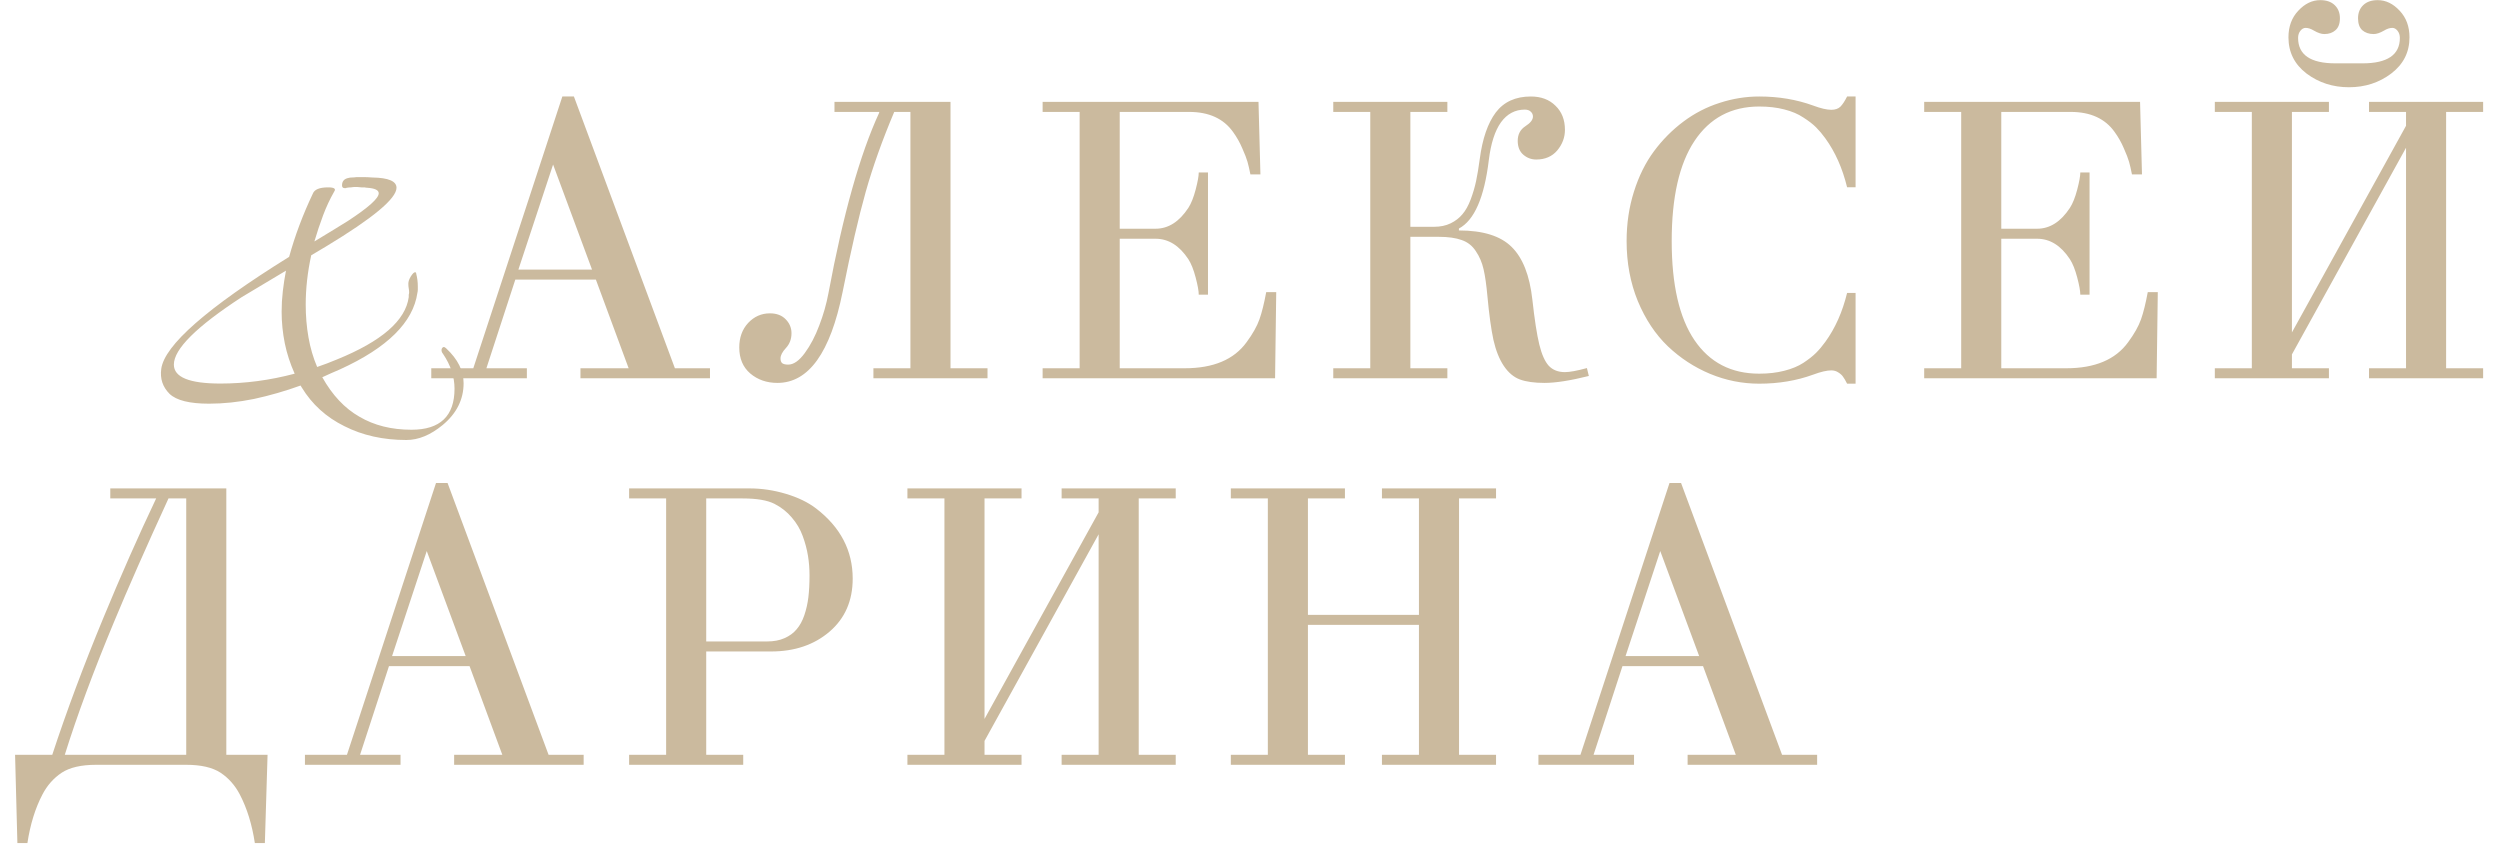
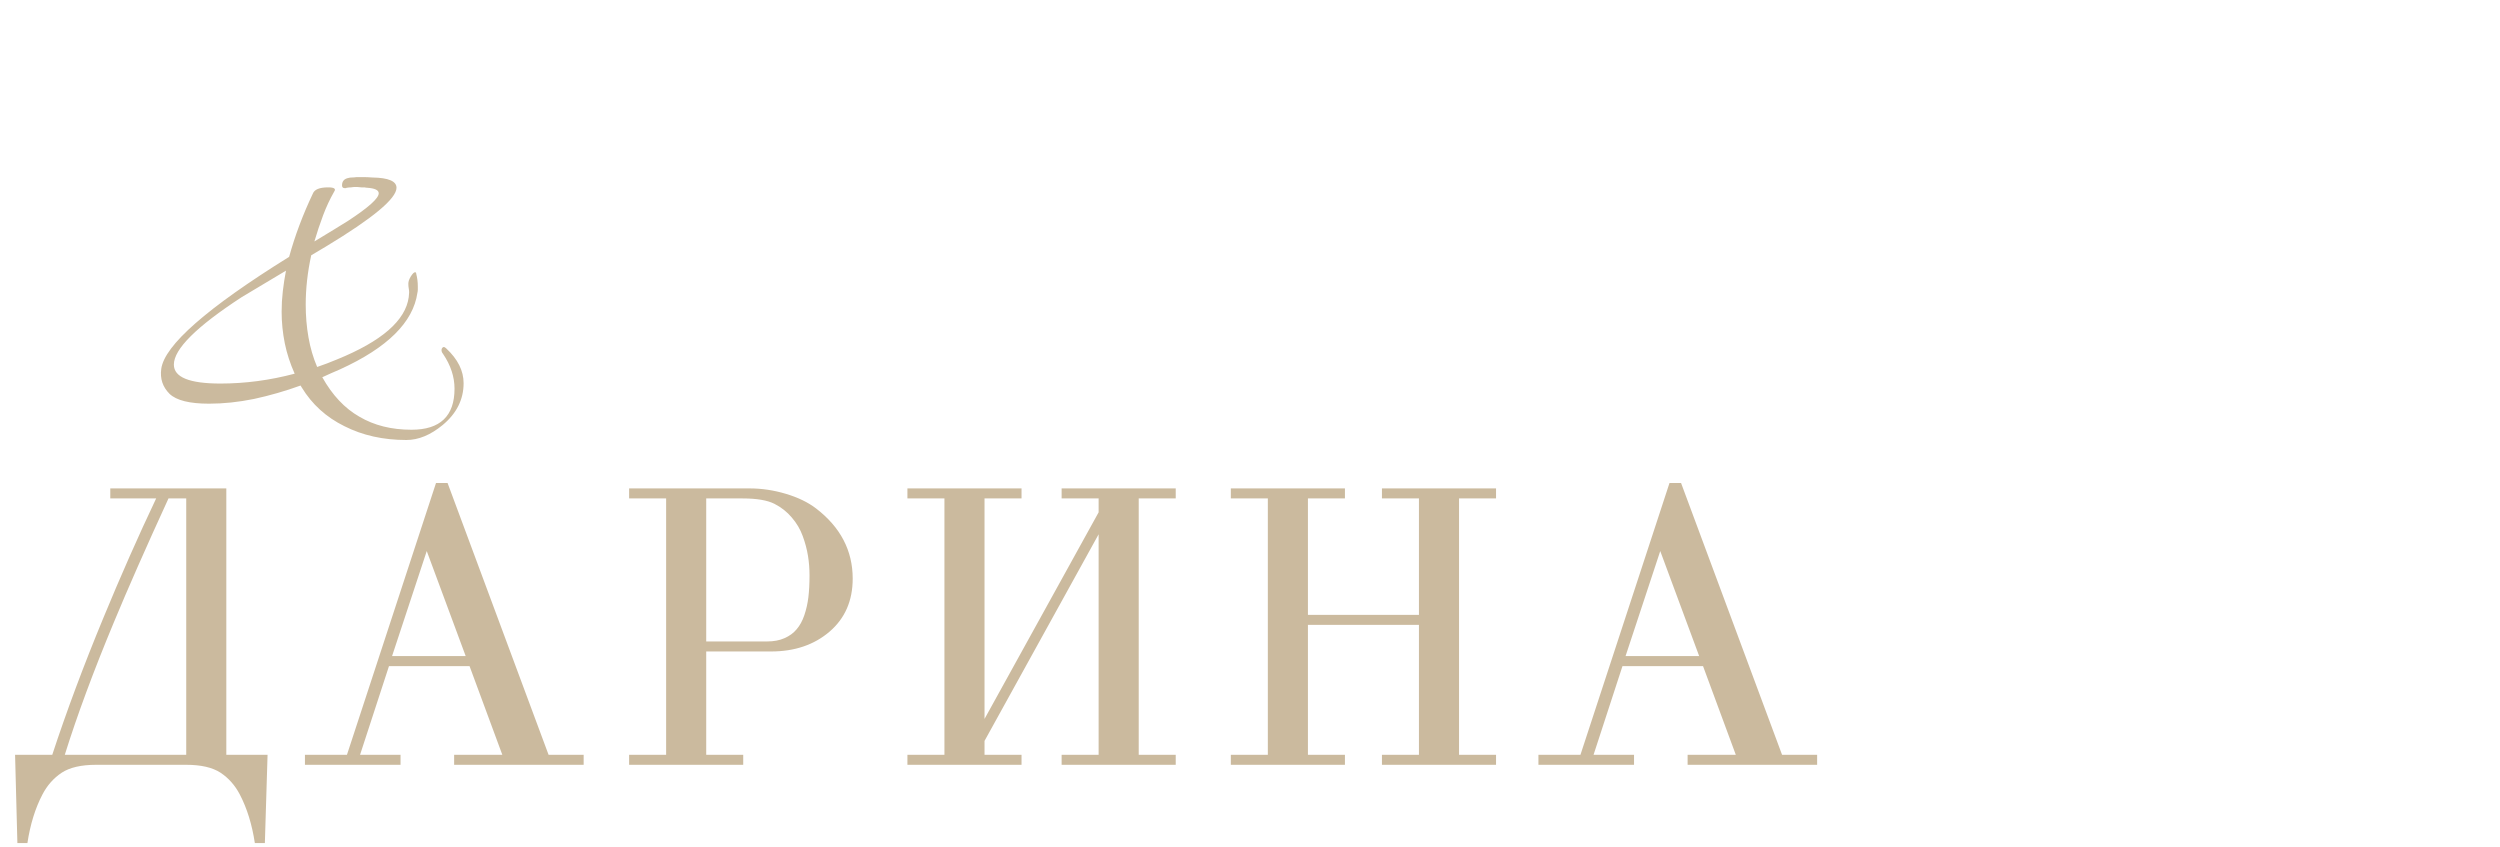
<svg xmlns="http://www.w3.org/2000/svg" width="304" height="103" viewBox="0 0 304 103" fill="none">
-   <path d="M49.414 53.504C46.599 53.504 44.087 52.944 41.879 51.824C39.67 50.736 37.943 49.168 36.694 47.12L36.55 46.88C34.694 47.552 32.806 48.096 30.887 48.512C28.998 48.896 27.174 49.088 25.415 49.088C23.047 49.088 21.447 48.688 20.614 47.888C19.782 47.056 19.447 46.048 19.607 44.864C19.991 41.984 25.174 37.44 35.158 31.232C35.511 29.952 35.926 28.672 36.407 27.392C36.886 26.112 37.431 24.832 38.038 23.552C38.23 23.04 38.855 22.784 39.91 22.784C40.647 22.784 40.886 22.96 40.63 23.312C40.118 24.208 39.67 25.168 39.286 26.192C38.903 27.216 38.55 28.272 38.23 29.36L40.678 27.872L42.31 26.864C44.806 25.232 46.054 24.112 46.054 23.504C46.054 23.12 45.59 22.896 44.663 22.832C44.566 22.832 44.455 22.816 44.327 22.784C44.23 22.784 44.102 22.784 43.943 22.784C43.815 22.784 43.639 22.768 43.414 22.736H43.175C43.047 22.736 42.886 22.752 42.694 22.784C42.535 22.784 42.358 22.8 42.166 22.832C42.135 22.832 42.102 22.848 42.071 22.88C42.038 22.88 41.99 22.88 41.926 22.88C41.703 22.88 41.59 22.768 41.59 22.544C41.59 22.032 41.862 21.728 42.407 21.632C42.502 21.6 42.63 21.584 42.791 21.584C42.95 21.584 43.142 21.568 43.367 21.536C43.623 21.536 43.895 21.536 44.182 21.536C44.502 21.536 44.87 21.552 45.286 21.584C47.239 21.616 48.215 22.032 48.215 22.832C48.215 24.144 45.35 26.528 39.623 29.984L37.846 31.04C37.398 33.088 37.175 35.088 37.175 37.04C37.175 38.416 37.286 39.744 37.511 41.024C37.734 42.304 38.087 43.504 38.566 44.624C38.983 44.464 39.383 44.32 39.767 44.192C40.151 44.032 40.55 43.872 40.967 43.712C46.407 41.504 49.319 38.976 49.703 36.128C49.703 36.032 49.703 35.936 49.703 35.84C49.734 35.744 49.751 35.648 49.751 35.552C49.751 35.392 49.734 35.232 49.703 35.072C49.67 34.912 49.654 34.72 49.654 34.496C49.654 34.24 49.751 33.952 49.943 33.632C50.166 33.28 50.343 33.104 50.471 33.104C50.566 33.104 50.614 33.168 50.614 33.296C50.742 33.776 50.806 34.288 50.806 34.832C50.806 34.96 50.806 35.088 50.806 35.216C50.806 35.344 50.791 35.472 50.758 35.6C50.246 39.184 47.111 42.288 41.35 44.912C40.998 45.072 40.63 45.232 40.246 45.392C39.895 45.552 39.542 45.712 39.191 45.872C40.407 48.048 41.91 49.648 43.703 50.672C45.495 51.728 47.606 52.256 50.038 52.256C53.526 52.256 55.27 50.592 55.27 47.264C55.27 45.824 54.806 44.416 53.879 43.04C53.687 42.816 53.639 42.592 53.734 42.368C53.862 42.144 54.038 42.144 54.263 42.368C55.67 43.68 56.374 45.088 56.374 46.592C56.374 48.576 55.526 50.272 53.831 51.68C52.358 52.896 50.886 53.504 49.414 53.504ZM26.806 46.64C29.814 46.64 32.822 46.24 35.831 45.44C35.286 44.224 34.886 42.992 34.63 41.744C34.374 40.464 34.246 39.184 34.246 37.904C34.246 37.072 34.294 36.24 34.391 35.408C34.486 34.576 34.614 33.744 34.775 32.912L29.398 36.128C23.895 39.712 21.142 42.448 21.142 44.336C21.142 45.872 23.03 46.64 26.806 46.64Z" fill="#CBBA9E" />
-   <path d="M52.443 46V44.781H57.553L68.381 11.734H69.787L82.068 44.781H86.334V46H70.584V44.781H76.443L72.459 34H62.662L59.146 44.781H64.068V46H52.443ZM63.037 32.781H71.99L67.256 20.008L63.037 32.781ZM89.894 42.25C89.894 41.047 90.254 40.055 90.972 39.273C91.707 38.492 92.59 38.102 93.621 38.102C94.433 38.102 95.074 38.344 95.543 38.828C96.012 39.312 96.246 39.875 96.246 40.516C96.246 41.234 96.019 41.836 95.566 42.32C95.129 42.789 94.91 43.211 94.91 43.586C94.91 43.836 94.972 44.023 95.097 44.148C95.238 44.273 95.488 44.336 95.847 44.336C96.504 44.336 97.176 43.867 97.863 42.93C98.551 41.992 99.137 40.875 99.621 39.578C100.121 38.281 100.496 36.961 100.746 35.617C102.527 26.055 104.582 18.75 106.91 13.703V13.609H101.472V12.391H115.582V44.781H120.082V46H106.207V44.781H110.707V13.609H108.738C107.285 17.047 106.129 20.289 105.269 23.336C104.41 26.383 103.472 30.445 102.457 35.523C100.972 42.883 98.332 46.562 94.535 46.562C93.238 46.562 92.137 46.18 91.23 45.414C90.34 44.648 89.894 43.594 89.894 42.25ZM126.783 46V44.781H131.283V13.609H126.783V12.391H153.033L153.267 21.203H152.049C151.924 20.578 151.807 20.07 151.697 19.68C151.588 19.289 151.377 18.742 151.064 18.039C150.767 17.336 150.392 16.672 149.939 16.047C148.783 14.422 147.002 13.609 144.596 13.609H136.158V27.812H140.517C142.064 27.812 143.392 26.969 144.502 25.281C144.846 24.75 145.142 24.008 145.392 23.055C145.642 22.102 145.767 21.406 145.767 20.969H146.892V35.828H145.767C145.767 35.391 145.642 34.695 145.392 33.742C145.142 32.789 144.846 32.047 144.502 31.516C143.408 29.859 142.08 29.031 140.517 29.031H136.158V44.781H144.057C147.541 44.781 150.049 43.727 151.58 41.617C152.33 40.602 152.853 39.672 153.15 38.828C153.447 37.984 153.721 36.883 153.971 35.523H155.189L155.049 46H126.783ZM162.125 46V44.781H166.625V13.609H162.125V12.391H176V13.609H171.5V27.578H174.383C175.148 27.578 175.82 27.438 176.398 27.156C176.977 26.875 177.453 26.508 177.828 26.055C178.219 25.602 178.555 25 178.836 24.25C179.117 23.5 179.336 22.758 179.492 22.023C179.648 21.289 179.797 20.391 179.938 19.328C180.266 16.859 180.914 14.977 181.883 13.68C182.867 12.383 184.289 11.734 186.148 11.734C187.398 11.734 188.398 12.109 189.148 12.859C189.914 13.594 190.297 14.57 190.297 15.789C190.297 16.711 189.984 17.547 189.359 18.297C188.734 19.031 187.883 19.398 186.805 19.398C186.211 19.398 185.688 19.203 185.234 18.812C184.781 18.422 184.555 17.859 184.555 17.125C184.555 16.344 184.867 15.75 185.492 15.344C186.102 14.953 186.406 14.562 186.406 14.172C186.406 13.938 186.32 13.742 186.148 13.586C185.977 13.414 185.734 13.328 185.422 13.328C184.234 13.328 183.266 13.844 182.516 14.875C181.781 15.906 181.289 17.438 181.039 19.469C180.492 24.016 179.281 26.789 177.406 27.789V28.023C180.328 28.023 182.461 28.688 183.805 30.016C185.164 31.344 186.008 33.484 186.336 36.438C186.602 38.859 186.883 40.68 187.18 41.898C187.477 43.102 187.859 43.961 188.328 44.477C188.812 44.992 189.469 45.25 190.297 45.25C190.875 45.25 191.766 45.086 192.969 44.758L193.203 45.719C190.953 46.281 189.156 46.562 187.812 46.562C186.578 46.562 185.578 46.422 184.812 46.141C184.062 45.859 183.414 45.312 182.867 44.5C182.32 43.688 181.898 42.633 181.602 41.336C181.32 40.023 181.078 38.266 180.875 36.062C180.75 34.672 180.594 33.57 180.406 32.758C180.219 31.93 179.906 31.195 179.469 30.555C179.047 29.898 178.477 29.445 177.758 29.195C177.039 28.93 176.102 28.797 174.945 28.797H171.5V44.781H176V46H162.125ZM197.795 29.312C197.795 27.188 198.092 25.188 198.686 23.312C199.279 21.422 200.092 19.781 201.123 18.391C202.154 17 203.35 15.797 204.709 14.781C206.068 13.766 207.537 13.008 209.115 12.508C210.693 11.992 212.295 11.734 213.92 11.734C216.279 11.734 218.467 12.102 220.482 12.836C221.404 13.18 222.139 13.352 222.686 13.352C223.154 13.352 223.522 13.227 223.787 12.977C224.053 12.711 224.326 12.297 224.607 11.734H225.639V22.773H224.607C224.045 20.461 223.162 18.477 221.959 16.82C221.6 16.32 221.225 15.875 220.834 15.484C220.443 15.094 219.928 14.695 219.287 14.289C218.662 13.867 217.889 13.539 216.967 13.305C216.061 13.07 215.045 12.953 213.92 12.953C210.529 12.953 207.904 14.352 206.045 17.148C204.201 19.93 203.279 23.984 203.279 29.312C203.279 34.625 204.201 38.641 206.045 41.359C207.889 44.078 210.514 45.438 213.92 45.438C215.045 45.438 216.061 45.32 216.967 45.086C217.889 44.852 218.662 44.531 219.287 44.125C219.928 43.703 220.443 43.297 220.834 42.906C221.225 42.516 221.6 42.07 221.959 41.57C223.162 39.914 224.045 37.93 224.607 35.617H225.639V46.656H224.607C224.42 46.281 224.256 46 224.115 45.812C223.99 45.625 223.803 45.453 223.553 45.297C223.303 45.125 223.014 45.039 222.686 45.039C222.139 45.039 221.404 45.211 220.482 45.555C218.467 46.289 216.279 46.656 213.92 46.656C211.857 46.656 209.865 46.258 207.943 45.461C206.037 44.664 204.326 43.547 202.811 42.109C201.295 40.656 200.076 38.82 199.154 36.602C198.248 34.383 197.795 31.953 197.795 29.312ZM233.981 46V44.781H238.481V13.609H233.981V12.391H260.231L260.465 21.203H259.246C259.121 20.578 259.004 20.07 258.895 19.68C258.785 19.289 258.574 18.742 258.262 18.039C257.965 17.336 257.59 16.672 257.137 16.047C255.981 14.422 254.199 13.609 251.793 13.609H243.356V27.812H247.715C249.262 27.812 250.59 26.969 251.699 25.281C252.043 24.75 252.34 24.008 252.59 23.055C252.84 22.102 252.965 21.406 252.965 20.969H254.09V35.828H252.965C252.965 35.391 252.84 34.695 252.59 33.742C252.34 32.789 252.043 32.047 251.699 31.516C250.606 29.859 249.277 29.031 247.715 29.031H243.356V44.781H251.254C254.738 44.781 257.246 43.727 258.777 41.617C259.527 40.602 260.051 39.672 260.348 38.828C260.645 37.984 260.918 36.883 261.168 35.523H262.387L262.246 46H233.981ZM269.323 46V44.781H273.823V13.609H269.323V12.391H283.198V13.609H278.698V40.422L292.573 15.297V13.609H288.073V12.391H301.948V13.609H297.448V44.781H301.948V46H288.073V44.781H292.573V17.969L278.698 43.094V44.781H283.198V46H269.323ZM278.276 4.539C278.276 3.227 278.674 2.148 279.471 1.305C280.268 0.445 281.158 0.016 282.143 0.016C282.893 0.016 283.479 0.219 283.901 0.625C284.323 1.031 284.533 1.562 284.533 2.219C284.533 2.875 284.354 3.359 283.994 3.672C283.651 3.984 283.198 4.141 282.635 4.141C282.276 4.141 281.854 4 281.369 3.719C281.01 3.5 280.674 3.391 280.362 3.391C280.127 3.391 279.916 3.508 279.729 3.742C279.541 3.977 279.448 4.266 279.448 4.609C279.448 6.672 280.963 7.703 283.994 7.703H287.276C290.307 7.703 291.823 6.672 291.823 4.609C291.823 4.266 291.729 3.977 291.541 3.742C291.354 3.508 291.143 3.391 290.908 3.391C290.596 3.391 290.26 3.5 289.901 3.719C289.416 4 288.994 4.141 288.635 4.141C288.073 4.141 287.612 3.984 287.252 3.672C286.908 3.359 286.737 2.875 286.737 2.219C286.737 1.562 286.948 1.031 287.369 0.625C287.791 0.219 288.377 0.016 289.127 0.016C290.112 0.016 291.002 0.445 291.799 1.305C292.596 2.148 292.994 3.227 292.994 4.539C292.994 6.352 292.252 7.82 290.768 8.945C289.299 10.055 287.588 10.609 285.635 10.609C283.682 10.609 281.963 10.055 280.479 8.945C279.01 7.82 278.276 6.352 278.276 4.539Z" fill="#CBBA9E" />
+   <path d="M49.414 53.504C46.599 53.504 44.087 52.944 41.879 51.824C39.67 50.736 37.943 49.168 36.694 47.12L36.55 46.88C34.694 47.552 32.806 48.096 30.887 48.512C28.998 48.896 27.174 49.088 25.415 49.088C23.047 49.088 21.447 48.688 20.614 47.888C19.782 47.056 19.447 46.048 19.607 44.864C19.991 41.984 25.174 37.44 35.158 31.232C35.511 29.952 35.926 28.672 36.407 27.392C36.886 26.112 37.431 24.832 38.038 23.552C38.23 23.04 38.855 22.784 39.91 22.784C40.647 22.784 40.886 22.96 40.63 23.312C40.118 24.208 39.67 25.168 39.286 26.192C38.903 27.216 38.55 28.272 38.23 29.36L40.678 27.872L42.31 26.864C44.806 25.232 46.054 24.112 46.054 23.504C46.054 23.12 45.59 22.896 44.663 22.832C44.566 22.832 44.455 22.816 44.327 22.784C44.23 22.784 44.102 22.784 43.943 22.784C43.815 22.784 43.639 22.768 43.414 22.736H43.175C43.047 22.736 42.886 22.752 42.694 22.784C42.535 22.784 42.358 22.8 42.166 22.832C42.135 22.832 42.102 22.848 42.071 22.88C42.038 22.88 41.99 22.88 41.926 22.88C41.703 22.88 41.59 22.768 41.59 22.544C41.59 22.032 41.862 21.728 42.407 21.632C42.502 21.6 42.63 21.584 42.791 21.584C42.95 21.584 43.142 21.568 43.367 21.536C43.623 21.536 43.895 21.536 44.182 21.536C44.502 21.536 44.87 21.552 45.286 21.584C47.239 21.616 48.215 22.032 48.215 22.832C48.215 24.144 45.35 26.528 39.623 29.984L37.846 31.04C37.398 33.088 37.175 35.088 37.175 37.04C37.175 38.416 37.286 39.744 37.511 41.024C37.734 42.304 38.087 43.504 38.566 44.624C38.983 44.464 39.383 44.32 39.767 44.192C40.151 44.032 40.55 43.872 40.967 43.712C46.407 41.504 49.319 38.976 49.703 36.128C49.734 35.744 49.751 35.648 49.751 35.552C49.751 35.392 49.734 35.232 49.703 35.072C49.67 34.912 49.654 34.72 49.654 34.496C49.654 34.24 49.751 33.952 49.943 33.632C50.166 33.28 50.343 33.104 50.471 33.104C50.566 33.104 50.614 33.168 50.614 33.296C50.742 33.776 50.806 34.288 50.806 34.832C50.806 34.96 50.806 35.088 50.806 35.216C50.806 35.344 50.791 35.472 50.758 35.6C50.246 39.184 47.111 42.288 41.35 44.912C40.998 45.072 40.63 45.232 40.246 45.392C39.895 45.552 39.542 45.712 39.191 45.872C40.407 48.048 41.91 49.648 43.703 50.672C45.495 51.728 47.606 52.256 50.038 52.256C53.526 52.256 55.27 50.592 55.27 47.264C55.27 45.824 54.806 44.416 53.879 43.04C53.687 42.816 53.639 42.592 53.734 42.368C53.862 42.144 54.038 42.144 54.263 42.368C55.67 43.68 56.374 45.088 56.374 46.592C56.374 48.576 55.526 50.272 53.831 51.68C52.358 52.896 50.886 53.504 49.414 53.504ZM26.806 46.64C29.814 46.64 32.822 46.24 35.831 45.44C35.286 44.224 34.886 42.992 34.63 41.744C34.374 40.464 34.246 39.184 34.246 37.904C34.246 37.072 34.294 36.24 34.391 35.408C34.486 34.576 34.614 33.744 34.775 32.912L29.398 36.128C23.895 39.712 21.142 42.448 21.142 44.336C21.142 45.872 23.03 46.64 26.806 46.64Z" fill="#CBBA9E" />
  <path d="M1.833 91.781H6.356C8.091 86.5 10.161 80.953 12.567 75.141C14.677 70.031 16.817 65.188 18.989 60.609H13.411V59.391H27.52V91.781H32.536L32.208 102.516H30.989C30.645 100.25 30.036 98.281 29.161 96.609C28.583 95.5 27.802 94.617 26.817 93.961C25.833 93.32 24.442 93 22.645 93H11.677C9.88 93 8.489 93.32 7.505 93.961C6.52 94.617 5.739 95.5 5.161 96.609C4.286 98.281 3.677 100.25 3.333 102.516H2.114L1.833 91.781ZM7.88 91.781H22.645V60.609H20.489C17.755 66.562 15.536 71.594 13.833 75.703C11.348 81.672 9.364 87.031 7.88 91.781ZM37.081 93V91.781H42.19L53.018 58.734H54.425L66.706 91.781H70.972V93H55.222V91.781H61.081L57.097 81H47.3L43.784 91.781H48.706V93H37.081ZM47.675 79.781H56.628L51.893 67.008L47.675 79.781ZM76.501 93V91.781H81.001V60.609H76.501V59.391H91.173C92.626 59.391 94.087 59.609 95.556 60.047C97.024 60.484 98.251 61.078 99.235 61.828C102.204 64.109 103.688 66.953 103.688 70.359C103.688 73.047 102.751 75.195 100.876 76.805C99.001 78.414 96.626 79.219 93.751 79.219H85.876V91.781H90.376V93H76.501ZM85.876 78H93.282C94.095 78 94.798 77.867 95.392 77.602C96.001 77.336 96.493 76.977 96.868 76.523C97.259 76.07 97.571 75.5 97.806 74.812C98.04 74.125 98.204 73.398 98.298 72.633C98.392 71.852 98.438 70.969 98.438 69.984C98.438 69.156 98.376 68.359 98.251 67.594C98.126 66.812 97.915 66.016 97.618 65.203C97.321 64.375 96.876 63.617 96.282 62.93C95.704 62.242 95.001 61.688 94.173 61.266C93.313 60.828 92.017 60.609 90.282 60.609H85.876V78ZM110.343 93V91.781H114.843V60.609H110.343V59.391H124.218V60.609H119.718V87.422L133.593 62.297V60.609H129.093V59.391H142.968V60.609H138.468V91.781H142.968V93H129.093V91.781H133.593V64.969L119.718 90.094V91.781H124.218V93H110.343ZM149.669 93V91.781H154.169V60.609H149.669V59.391H163.544V60.609H159.044V74.766H172.544V60.609H168.044V59.391H181.919V60.609H177.419V91.781H181.919V93H168.044V91.781H172.544V75.984H159.044V91.781H163.544V93H149.669ZM187.073 93V91.781H192.183L203.011 58.734H204.417L216.698 91.781H220.964V93H205.214V91.781H211.073L207.089 81H197.292L193.777 91.781H198.698V93H187.073ZM197.667 79.781H206.62L201.886 67.008L197.667 79.781Z" fill="#CBBA9E" />
</svg>